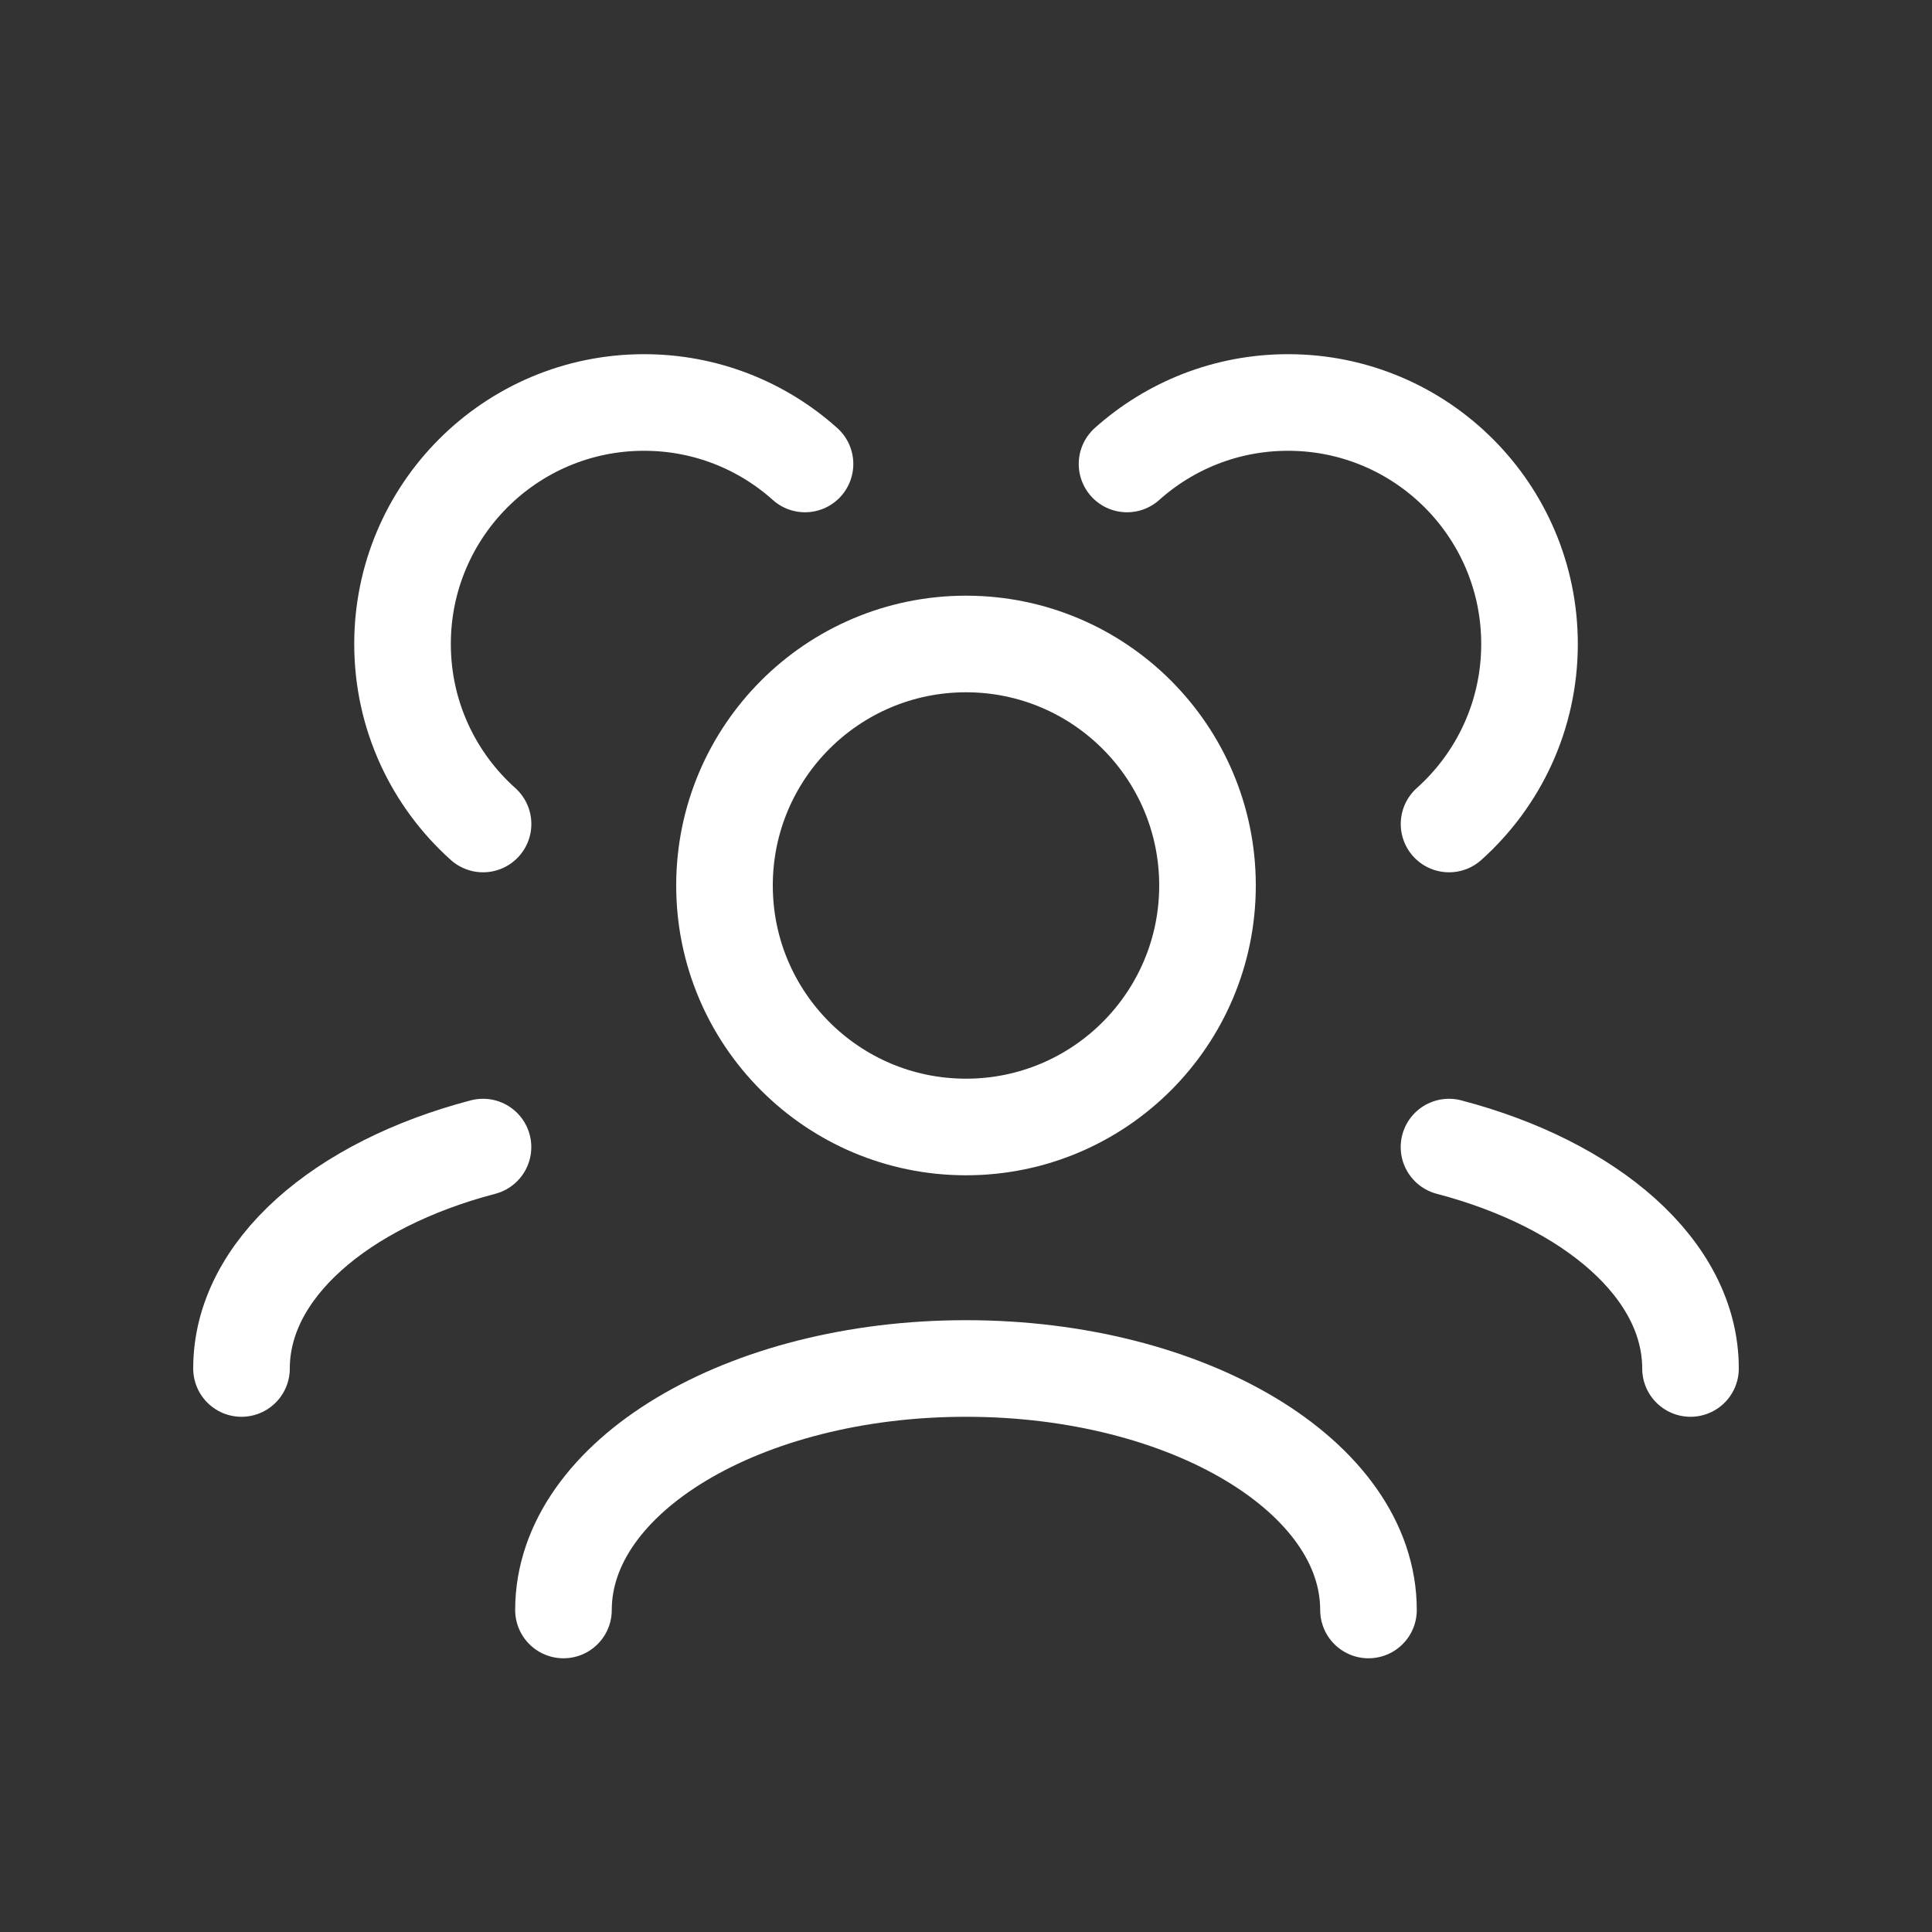
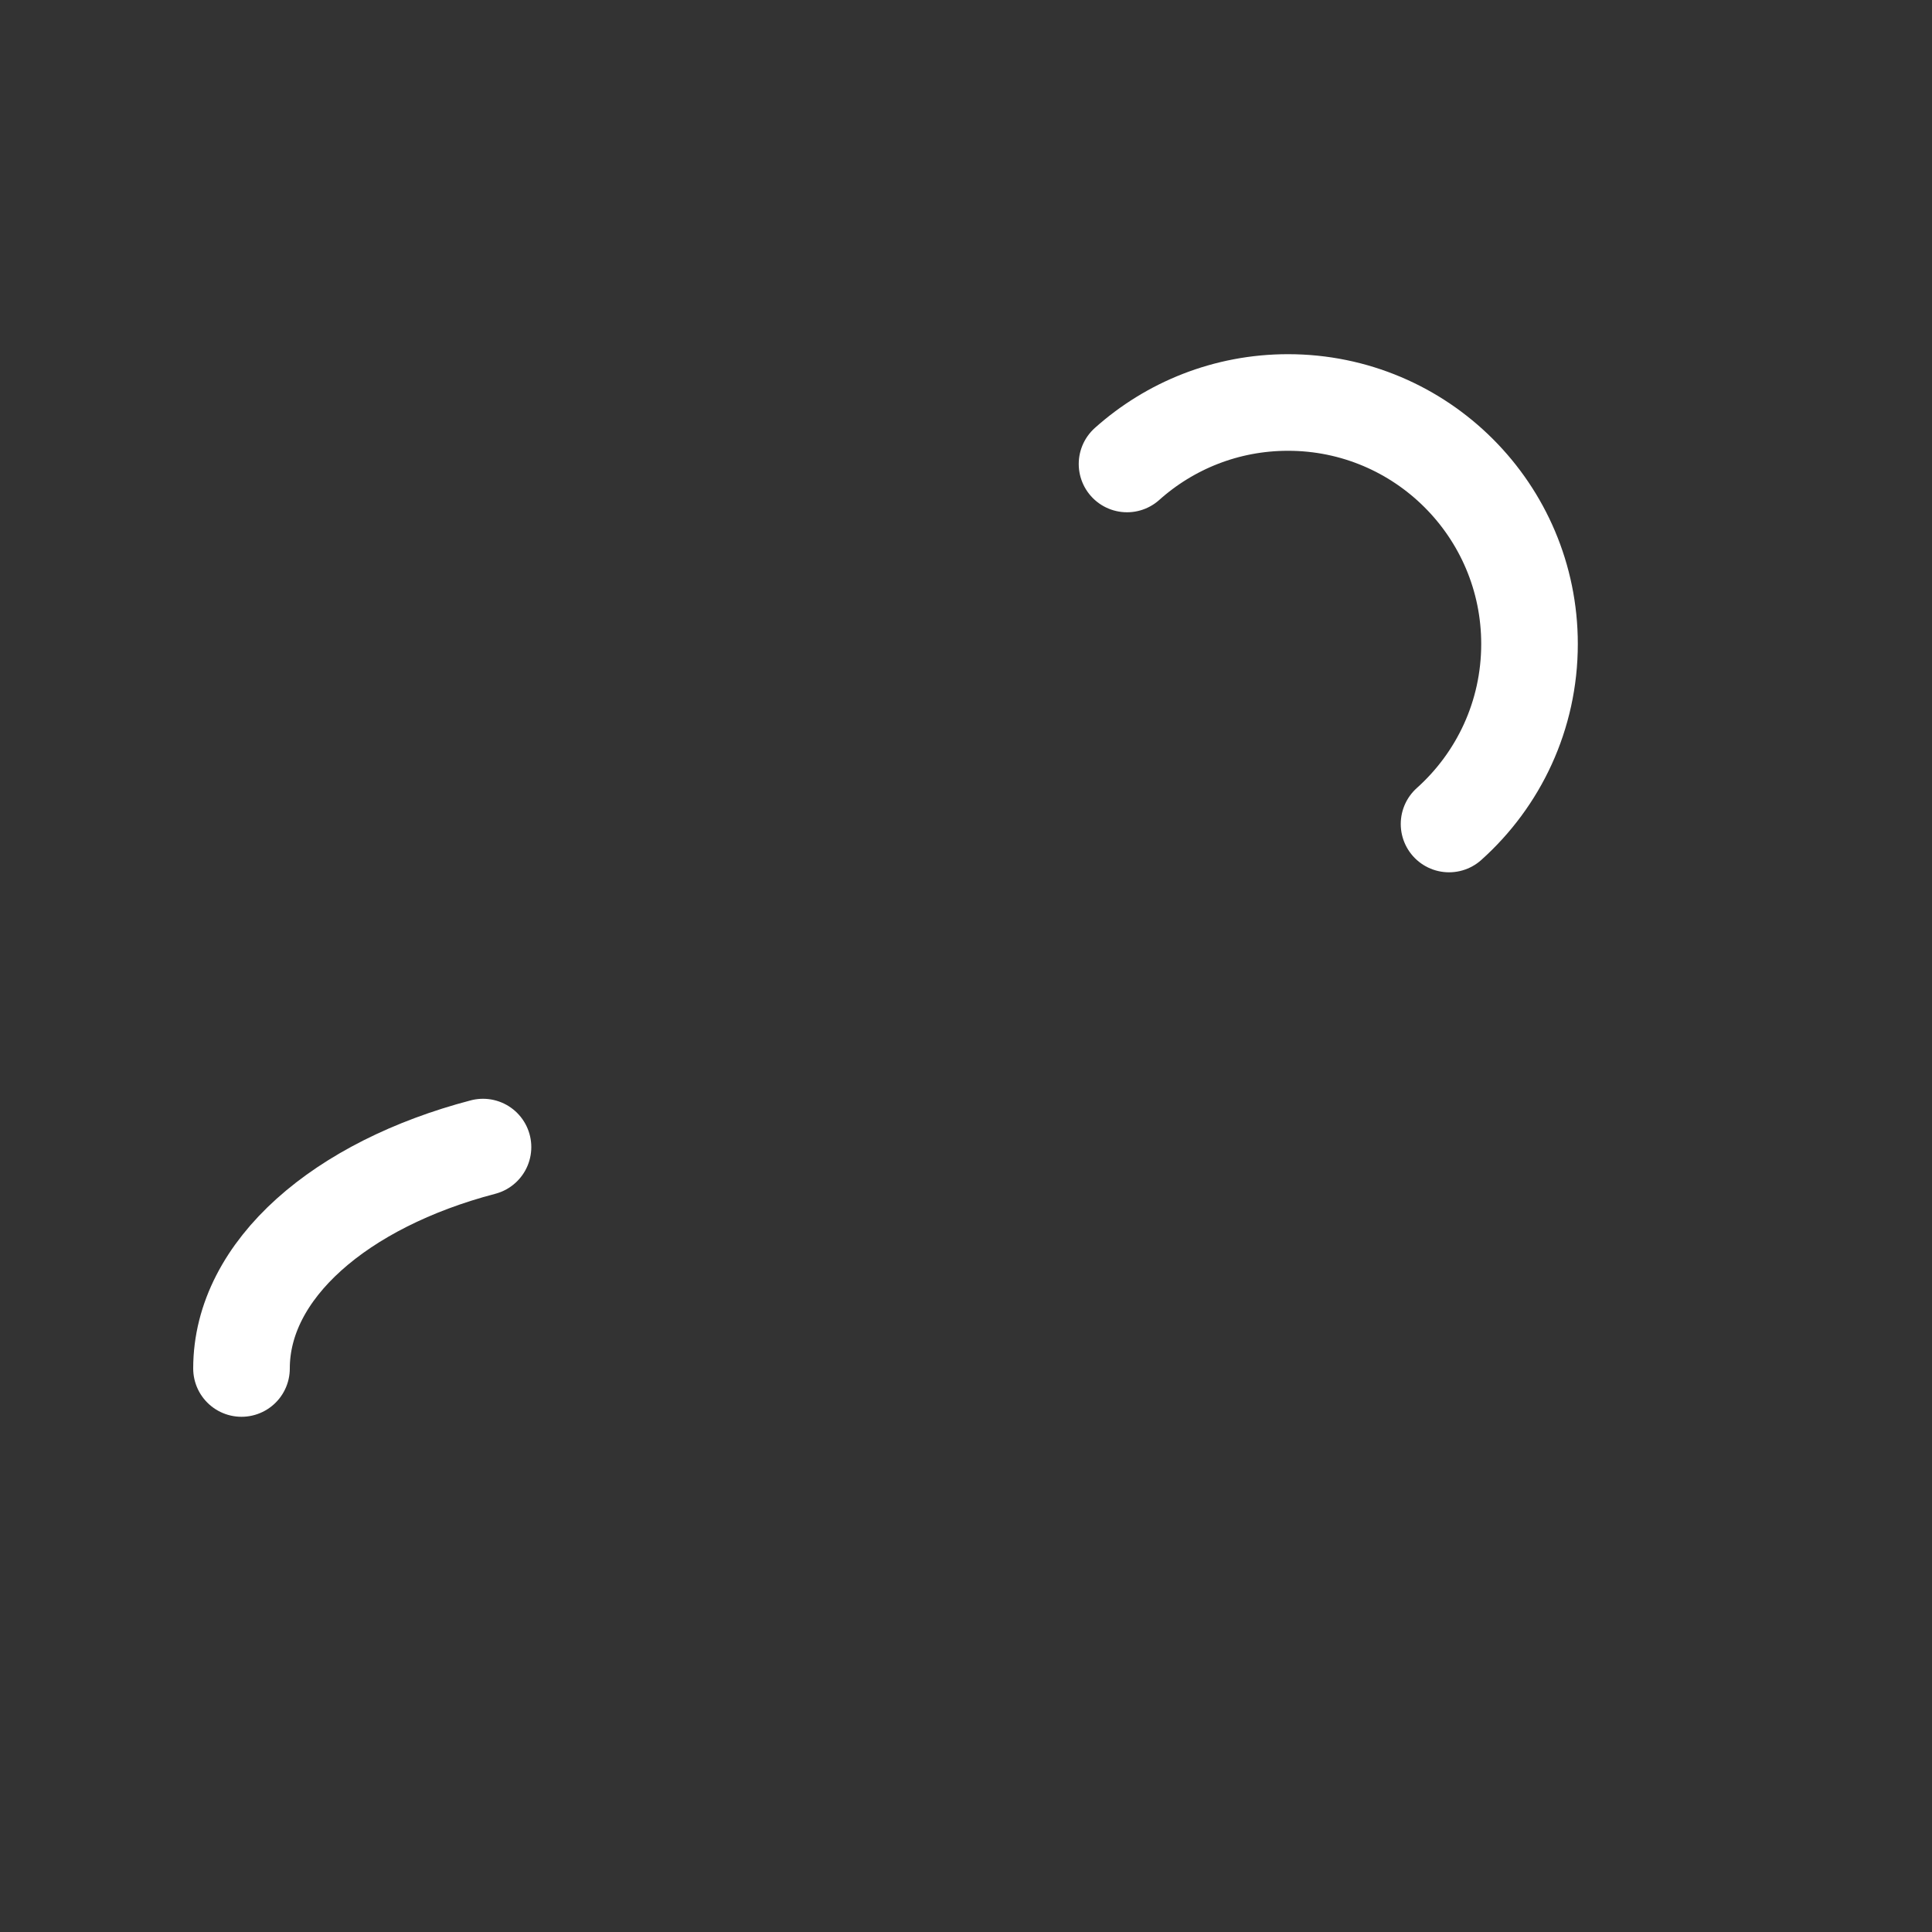
<svg xmlns="http://www.w3.org/2000/svg" width="40" height="40" viewBox="0 0 40 40" fill="none">
  <rect x="0" y="0" width="40" height="40" fill="#333333" stroke="none" />
-   <path d="M11.666 33.333C11.666 30.572 15.397 28.333 19.999 28.333C24.602 28.333 28.333 30.572 28.333 33.333" stroke="white" stroke-width="2" stroke-linecap="round" stroke-linejoin="round" />
-   <path d="M30 23.749C32.943 24.521 35 26.283 35 28.333" stroke="white" stroke-width="2" stroke-linecap="round" stroke-linejoin="round" />
  <path d="M10 23.749C7.057 24.521 5 26.283 5 28.333" stroke="white" stroke-width="2" stroke-linecap="round" stroke-linejoin="round" />
-   <path d="M20 23.333C22.761 23.333 25 21.094 25 18.333C25 15.572 22.761 13.333 20 13.333C17.239 13.333 15 15.572 15 18.333C15 21.094 17.239 23.333 20 23.333Z" stroke="white" stroke-width="2" stroke-linecap="round" stroke-linejoin="round" />
  <path d="M30.001 17.06C31.024 16.144 31.667 14.814 31.667 13.333C31.667 10.572 29.429 8.333 26.667 8.333C25.387 8.333 24.219 8.814 23.334 9.606" stroke="white" stroke-width="2" stroke-linecap="round" stroke-linejoin="round" />
-   <path d="M10.001 17.06C8.978 16.144 8.334 14.814 8.334 13.333C8.334 10.572 10.573 8.333 13.334 8.333C14.615 8.333 15.783 8.814 16.667 9.606" stroke="white" stroke-width="2" stroke-linecap="round" stroke-linejoin="round" />
</svg>